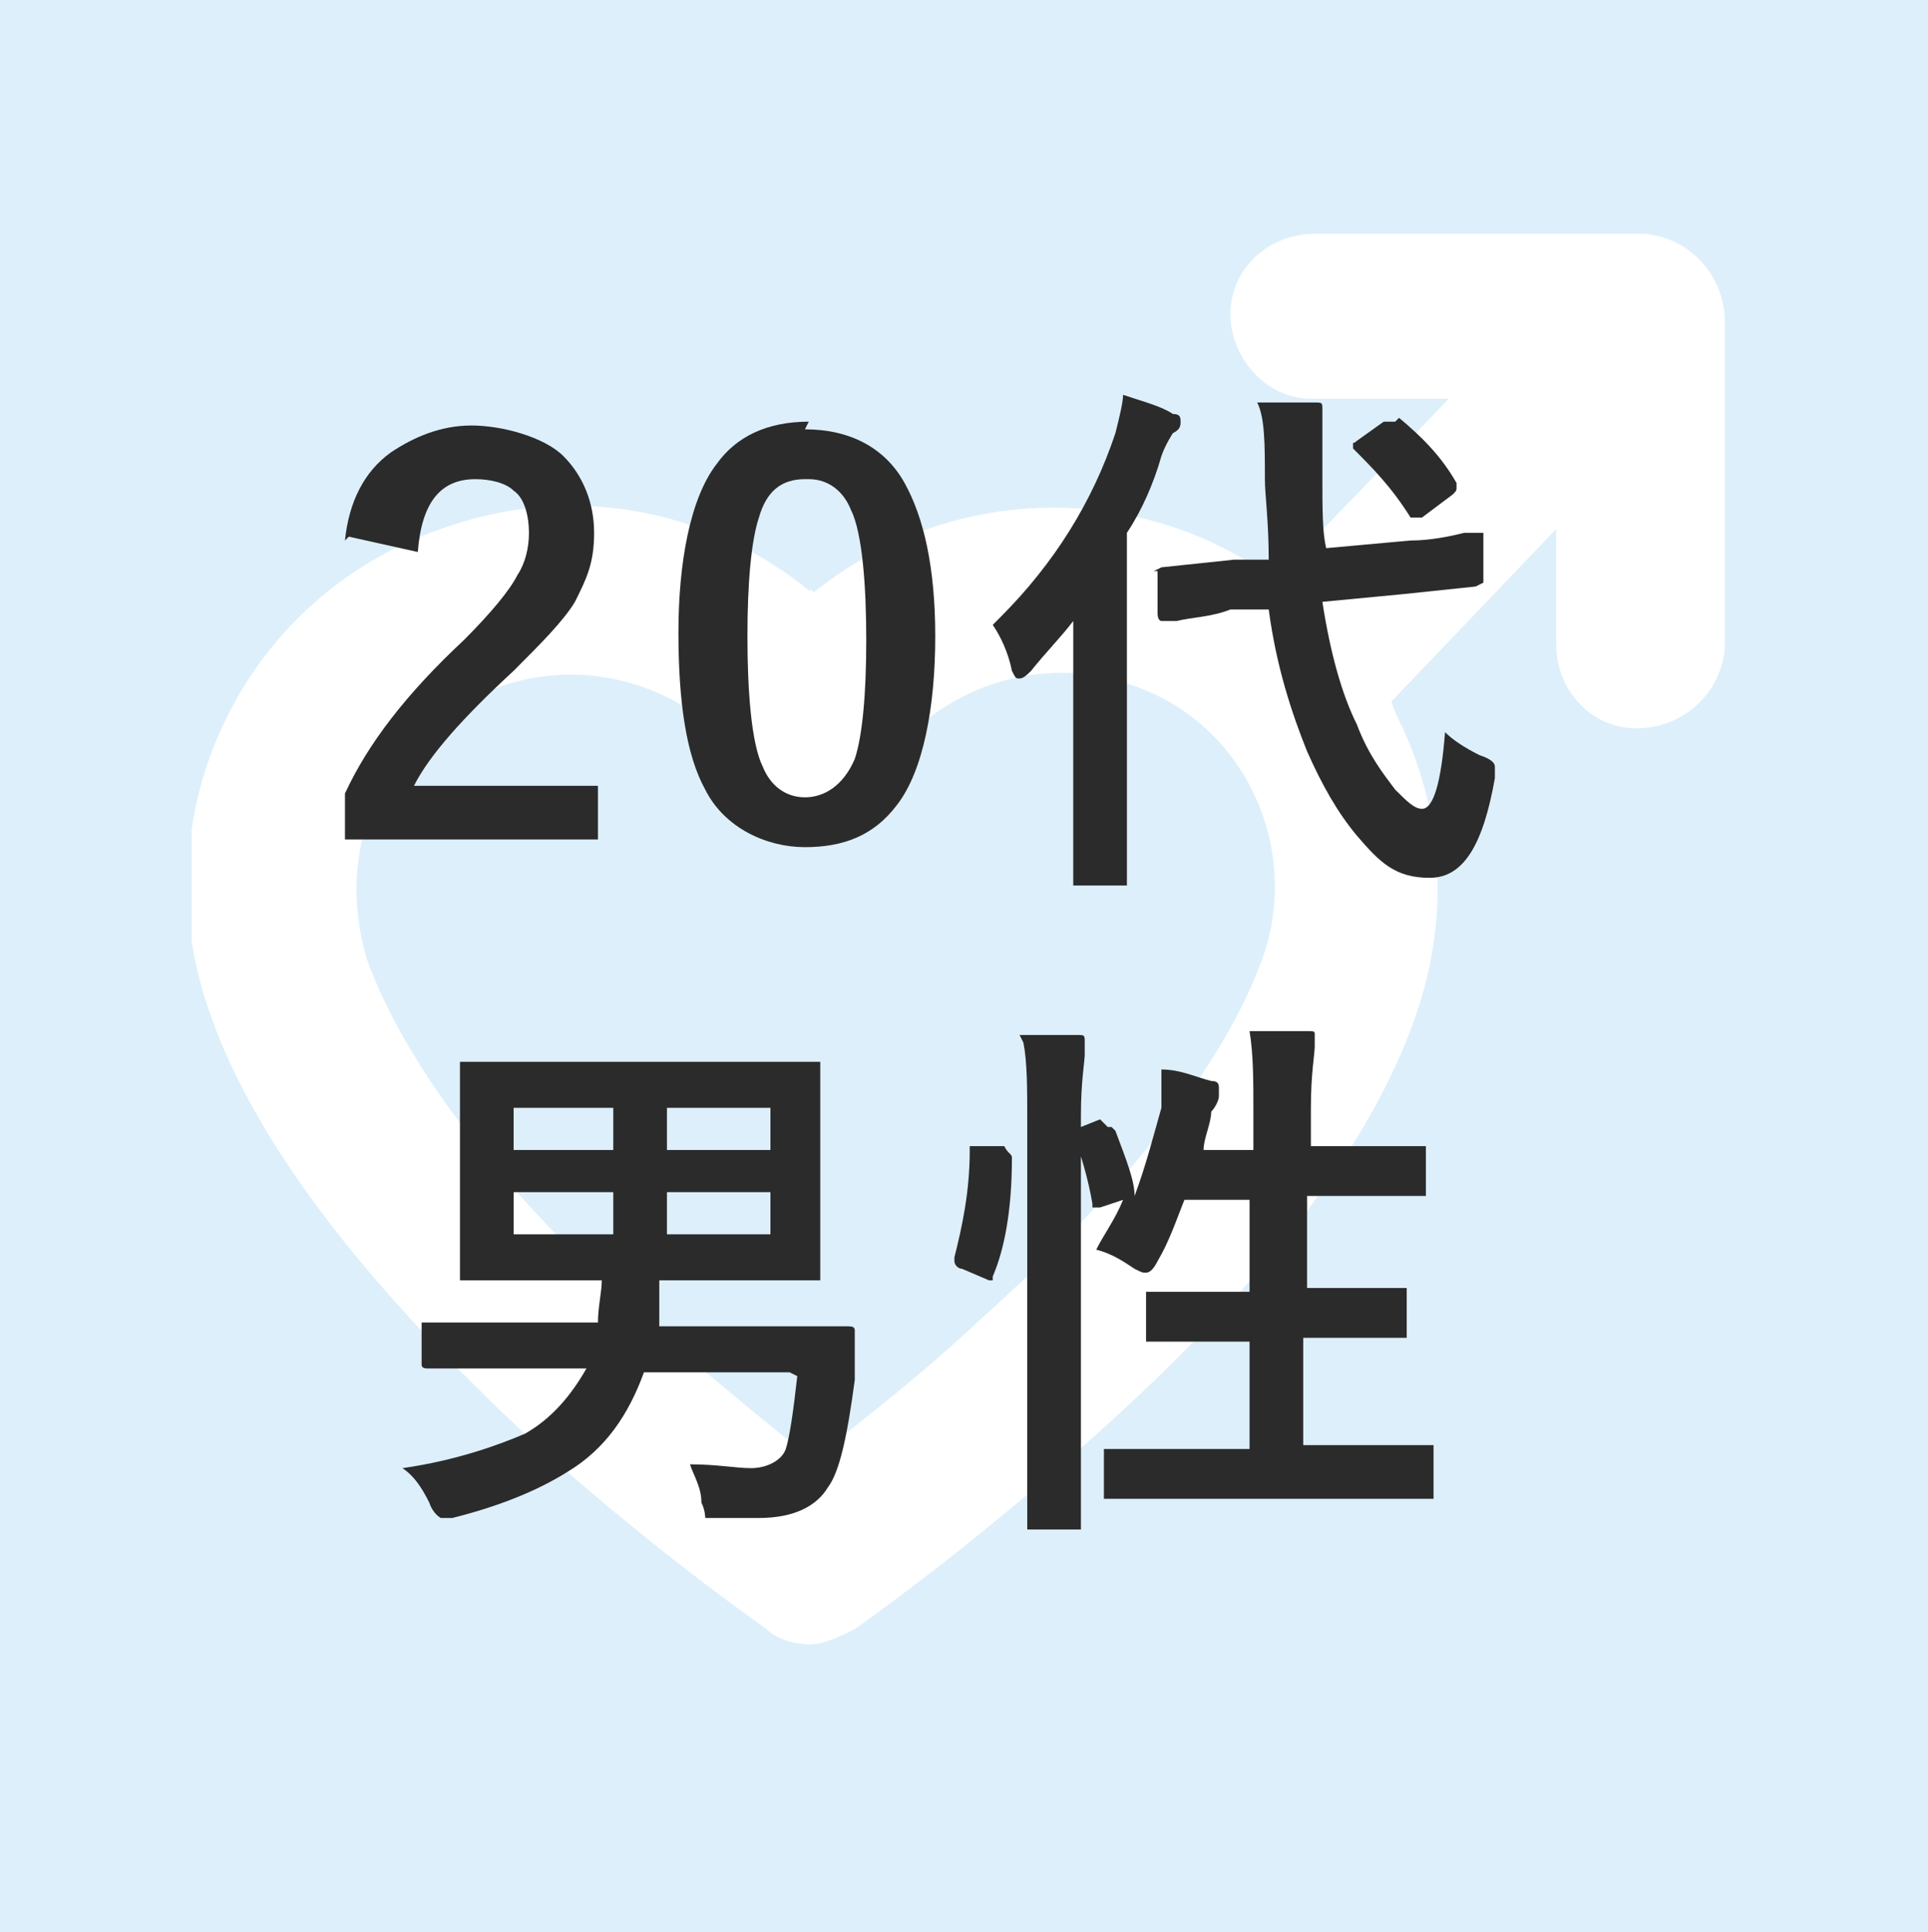
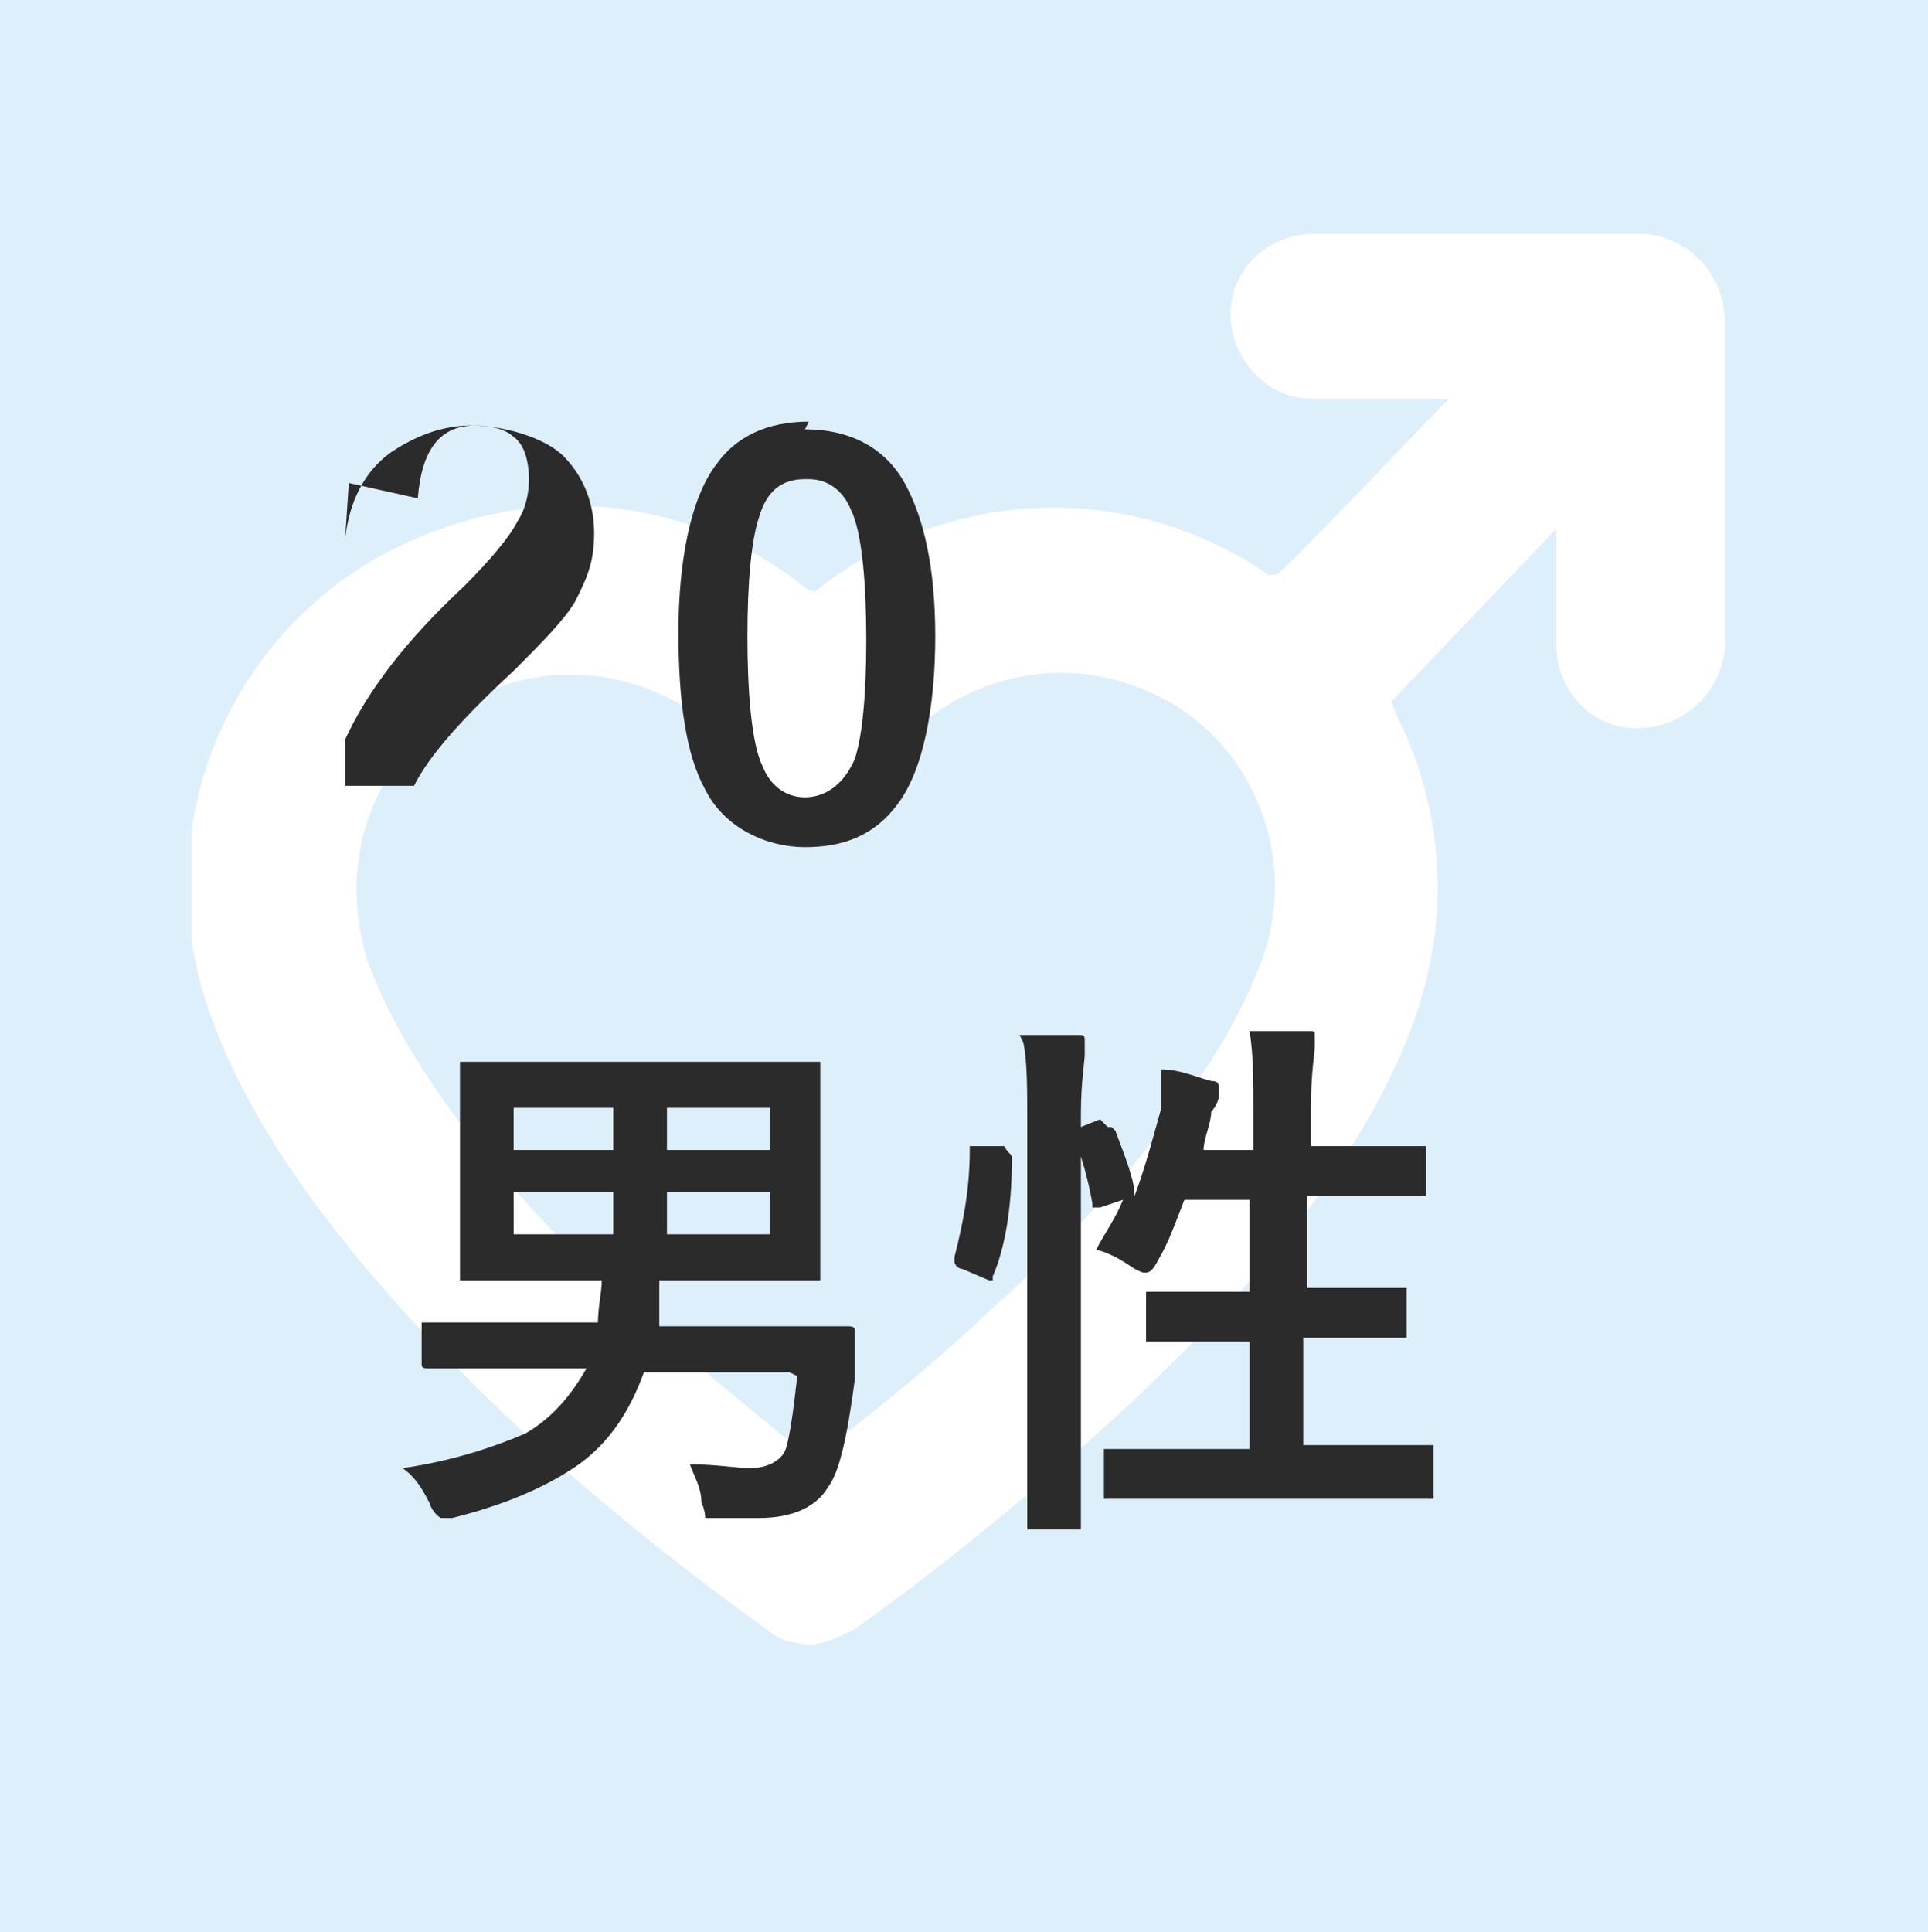
<svg xmlns="http://www.w3.org/2000/svg" version="1.1" viewBox="0 0 50.3 50.4">
  <defs>
    <style>
      .cls-1 {
        clip-path: url(#clippath);
      }

      .cls-2 {
        fill: none;
      }

      .cls-2, .cls-3, .cls-4, .cls-5 {
        stroke-width: 0px;
      }

      .cls-3 {
        fill: #ddeffa;
        mix-blend-mode: multiply;
      }

      .cls-3, .cls-6 {
        isolation: isolate;
      }

      .cls-4 {
        fill: #2b2b2b;
      }

      .cls-5 {
        fill: #fff;
      }
    </style>
    <clipPath id="clippath">
      <rect class="cls-2" x="5" y="6.1" width="40.1" height="36.8" />
    </clipPath>
  </defs>
  <g class="cls-6">
    <g id="_レイヤー_1" data-name="レイヤー 1">
      <g>
        <path class="cls-3" d="M0,0h50.3v50.4H0V0Z" />
        <g class="cls-1">
          <path class="cls-5" d="M21.2,42.9c-.4,0-.9-.1-1.2-.4-2.1-1.5-4.1-3.1-6.1-4.9-4.3-4-7.2-7.7-8.4-11.1-1.9-5.2.8-10.9,6-12.7,3.3-1.2,6.9-.6,9.6,1.6h.1c0,.1.1,0,.1,0,3.4-2.7,8.2-2.9,11.8-.4h.2c0,.1,4.5-4.6,4.5-4.6h-3.6c-1.2,0-2.1-1.1-2.1-2.2,0-1.2,1-2.1,2.2-2.1h8.6c1.2.1,2.1,1.1,2.1,2.3v8.5c-.1,1.2-1.1,2.1-2.3,2.1h0c-1.2,0-2.1-1-2.1-2.2v-3s-4.3,4.5-4.3,4.5h0c.1.3.2.5.3.7,1.1,2.4,1.2,5.1.3,7.6-1.2,3.4-4.1,7.1-8.5,11-1.9,1.7-4,3.4-6.1,4.9-.4.2-.8.4-1.2.4M14.9,17.6c-3.1,0-5.6,2.5-5.6,5.6,0,.6.1,1.3.3,1.9,1,2.7,3.4,5.9,7.2,9.3,1.7,1.5,3.3,2.8,4.3,3.6h.1c0,.1.1,0,.1,0,1-.8,2.6-2,4.3-3.6,3.8-3.4,6.3-6.6,7.3-9.3,1.1-2.9-.4-6.2-3.3-7.2-2.4-.9-5.1,0-6.6,2.1-.7,1-2,1.2-3,.5-.2-.1-.4-.3-.5-.5-1-1.5-2.8-2.4-4.6-2.4" />
        </g>
        <g class="cls-6">
          <g class="cls-6">
-             <path class="cls-4" d="M9,14.1c.1-1,.5-1.8,1.2-2.3.6-.4,1.3-.7,2.1-.7s1.9.3,2.4.8c.5.5.8,1.2.8,2s-.2,1.2-.5,1.8c-.3.5-.9,1.1-1.6,1.8-1.3,1.2-2.2,2.2-2.6,3h4.8v1.4h-6.6v-1.2c.6-1.3,1.6-2.6,3.1-4,.7-.7,1.2-1.3,1.4-1.7.2-.3.3-.7.3-1.1s-.1-.9-.4-1.1c-.2-.2-.6-.3-1-.3-.9,0-1.4.6-1.5,1.9l-1.8-.4Z" />
+             <path class="cls-4" d="M9,14.1c.1-1,.5-1.8,1.2-2.3.6-.4,1.3-.7,2.1-.7s1.9.3,2.4.8c.5.5.8,1.2.8,2s-.2,1.2-.5,1.8c-.3.5-.9,1.1-1.6,1.8-1.3,1.2-2.2,2.2-2.6,3h4.8h-6.6v-1.2c.6-1.3,1.6-2.6,3.1-4,.7-.7,1.2-1.3,1.4-1.7.2-.3.3-.7.3-1.1s-.1-.9-.4-1.1c-.2-.2-.6-.3-1-.3-.9,0-1.4.6-1.5,1.9l-1.8-.4Z" />
            <path class="cls-4" d="M21,11.2c1.2,0,2.1.5,2.6,1.4.5.9.8,2.2.8,4s-.3,3.5-1,4.4c-.6.8-1.4,1.1-2.4,1.1s-2.1-.5-2.6-1.5c-.5-.9-.7-2.3-.7-4.1s.3-3.5,1-4.4c.5-.7,1.3-1.1,2.4-1.1ZM21,12.5c-.6,0-1,.3-1.2,1-.2.6-.3,1.7-.3,3.1s.1,2.8.4,3.4c.2.5.6.8,1.1.8s1-.3,1.3-1c.2-.6.3-1.7.3-3.1s-.1-2.8-.4-3.4c-.2-.5-.6-.8-1.1-.8Z" />
-             <path class="cls-4" d="M26.1,16.1c1.4-1.4,2.4-3,3-4.8.1-.4.2-.8.2-1,.6.2,1,.3,1.3.5.2,0,.2.1.2.2s0,.2-.2.3c0,0-.2.3-.3.6-.2.7-.5,1.4-.9,2v9.1c0,0,0,.1,0,.1,0,0,0,0-.1,0h-1.2c0,0-.1,0-.1,0,0,0,0,0,0-.1v-2.1s0-3.1,0-3.1c0-.3,0-.8,0-1.6-.3.4-.7.8-1.1,1.3-.1.1-.2.2-.3.2s-.1,0-.2-.2c-.1-.5-.3-.9-.5-1.2ZM38.7,13.9s0,0,0,0c0,0,0,0,0,.2v1.1c0,0,0,0,0,0,0,0,0,0-.2.1l-1.9.2-2.1.2c.2,1.3.5,2.4.9,3.2.3.8.7,1.3,1,1.7.3.3.5.5.7.5.3,0,.5-.7.6-2,.2.2.5.4.9.6.3.1.4.2.4.3s0,.1,0,.3c-.3,1.7-.8,2.6-1.7,2.6s-1.3-.4-1.9-1.1c-.5-.6-.9-1.3-1.3-2.2-.4-1-.8-2.2-1-3.7h-1c-.5.2-1,.2-1.4.3,0,0-.2,0-.3,0,0,0-.1,0-.1,0,0,0,0,0,0,0,0,0-.1,0-.1-.2v-1.1c-.1,0-.1,0-.1,0,0,0,0,0,.2-.1l1.9-.2h.9c0-1-.1-1.7-.1-2.1,0-.9,0-1.6-.2-2,.5,0,1,0,1.5,0,.2,0,.2,0,.2.2s0,.2,0,.3c0,0,0,.3,0,.5s0,.4,0,.9c0,.9,0,1.5.1,1.9l2.2-.2c.5,0,1-.1,1.4-.2,0,0,.1,0,.3,0,0,0,.1,0,.1,0ZM36.5,10.9c.6.5,1.1,1,1.5,1.7,0,0,0,0,0,.1s0,.1-.1.2l-.8.6c0,0-.1,0-.2,0s0,0-.1,0c-.5-.8-1-1.3-1.5-1.8,0,0,0,0,0-.1s0,0,.1-.1l.7-.5c0,0,.1,0,.2,0s0,0,.1,0Z" />
          </g>
        </g>
        <g class="cls-6">
          <g class="cls-6">
            <path class="cls-4" d="M20.6,35.8h-3.8c-.4,1.1-1,2-2,2.6-.8.5-1.8.9-3,1.2-.1,0-.3,0-.3,0s-.2-.1-.3-.4c-.2-.4-.4-.7-.7-.9,1.4-.2,2.5-.6,3.2-.9.7-.4,1.2-1,1.6-1.7h-4.1c-.1,0-.2,0-.2-.1v-1c0,0,0-.1,0-.1s0,0,.1,0h1.9s2.6,0,2.6,0c0-.4.1-.8.1-1.1h-3.6c0,0-.1,0-.1,0,0,0,0,0,0-.1v-1.4s0-2.7,0-2.7v-1.4c0,0,0-.1,0-.1,0,0,0,0,.1,0h1.9s5.4,0,5.4,0h1.9c0,0,.1,0,.1,0,0,0,0,0,0,.1v1.4s0,2.7,0,2.7v1.4c0,0,0,.1,0,.1s0,0-.1,0h-1.9s-2.2,0-2.2,0c0,0,0,.3,0,.6,0,.1,0,.3,0,.6h4.9c.1,0,.2,0,.2.1s0,0,0,0v1.3c-.2,1.5-.4,2.4-.7,2.8-.3.5-.9.8-1.8.8s-.7,0-1,0c-.2,0-.3,0-.4,0,0,0,0-.2-.1-.4,0-.4-.2-.7-.3-1,.7,0,1.2.1,1.6.1s.8-.2.9-.5c.1-.3.2-1,.3-1.9ZM13.4,30h2.6v-1.1h-2.6v1.1ZM13.4,32.2h2.6v-1.1h-2.6v1.1ZM20.1,28.9h-2.7v1.1h2.7v-1.1ZM20.1,32.2v-1.1h-2.7v1.1h2.7Z" />
            <path class="cls-4" d="M25.5,29.9h.7c.1.2.2.2.2.3h0c0,1.4-.2,2.4-.5,3.1,0,0,0,.1,0,.1s0,0-.1,0l-.7-.3c-.1,0-.2-.1-.2-.2s0,0,0-.1c.2-.8.4-1.7.4-2.8,0,0,0-.1,0-.1s0,0,.2,0ZM26.6,27c.6,0,1,0,1.5,0,.2,0,.2,0,.2.2s0,.2,0,.3c0,.2-.1.7-.1,1.6v10.6c0,0,0,.1,0,.2,0,0,0,0-.1,0h-1.2c0,0-.1,0-.1,0,0,0,0,0,0-.1v-2.4s0-8.1,0-8.1c0-.9,0-1.6-.1-2.1ZM28.9,29.4c0,0,0,0,.1,0,0,0,0,0,.1.1.3.8.5,1.3.5,1.7.3-.8.5-1.6.7-2.3,0-.3,0-.7,0-1,.5,0,.9.2,1.3.3.2,0,.2.1.2.2s0,.1,0,.2c0,.1-.1.3-.2.4,0,.3-.2.7-.2,1h1.3v-1c0-.8,0-1.5-.1-2.1.6,0,1.1,0,1.5,0,.2,0,.2,0,.2.1s0,.1,0,.3c0,.2-.1.7-.1,1.6v1h2.9c0,0,.1,0,.1,0,0,0,0,0,0,.1v1.1c0,0,0,.1,0,.1,0,0,0,0-.1,0h-1.8s-1.2,0-1.2,0v2.4h2.5c0,0,.1,0,.1,0s0,0,0,.1v1.1c0,0,0,.1,0,.1s0,0-.1,0h-1.8s-.8,0-.8,0v2.8h3.3c0,0,.1,0,.1,0s0,0,0,.1v1.1c0,0,0,.1,0,.2,0,0,0,0-.1,0h-1.9s-4.6,0-4.6,0h-1.9c0,0-.1,0-.1,0,0,0,0,0,0-.1v-1.1c0,0,0-.1,0-.1s0,0,.1,0h1.9s1.8,0,1.8,0v-2.8h-2.6c0,0-.1,0-.1,0,0,0,0,0,0-.1v-1.1c0,0,0-.1,0-.1,0,0,0,0,.1,0h1.8s.8,0,.8,0v-2.4h-1.7c-.2.5-.4,1.1-.7,1.6-.1.2-.2.3-.3.3s-.1,0-.3-.1c-.3-.2-.6-.4-1-.5.2-.4.5-.8.7-1.3l-.6.2c0,0-.1,0-.2,0,0,0,0,0,0-.1-.1-.6-.3-1.3-.5-1.8,0,0,0,0,0-.1,0,0,0,0,.2-.1l.5-.2Z" />
          </g>
        </g>
      </g>
    </g>
  </g>
</svg>